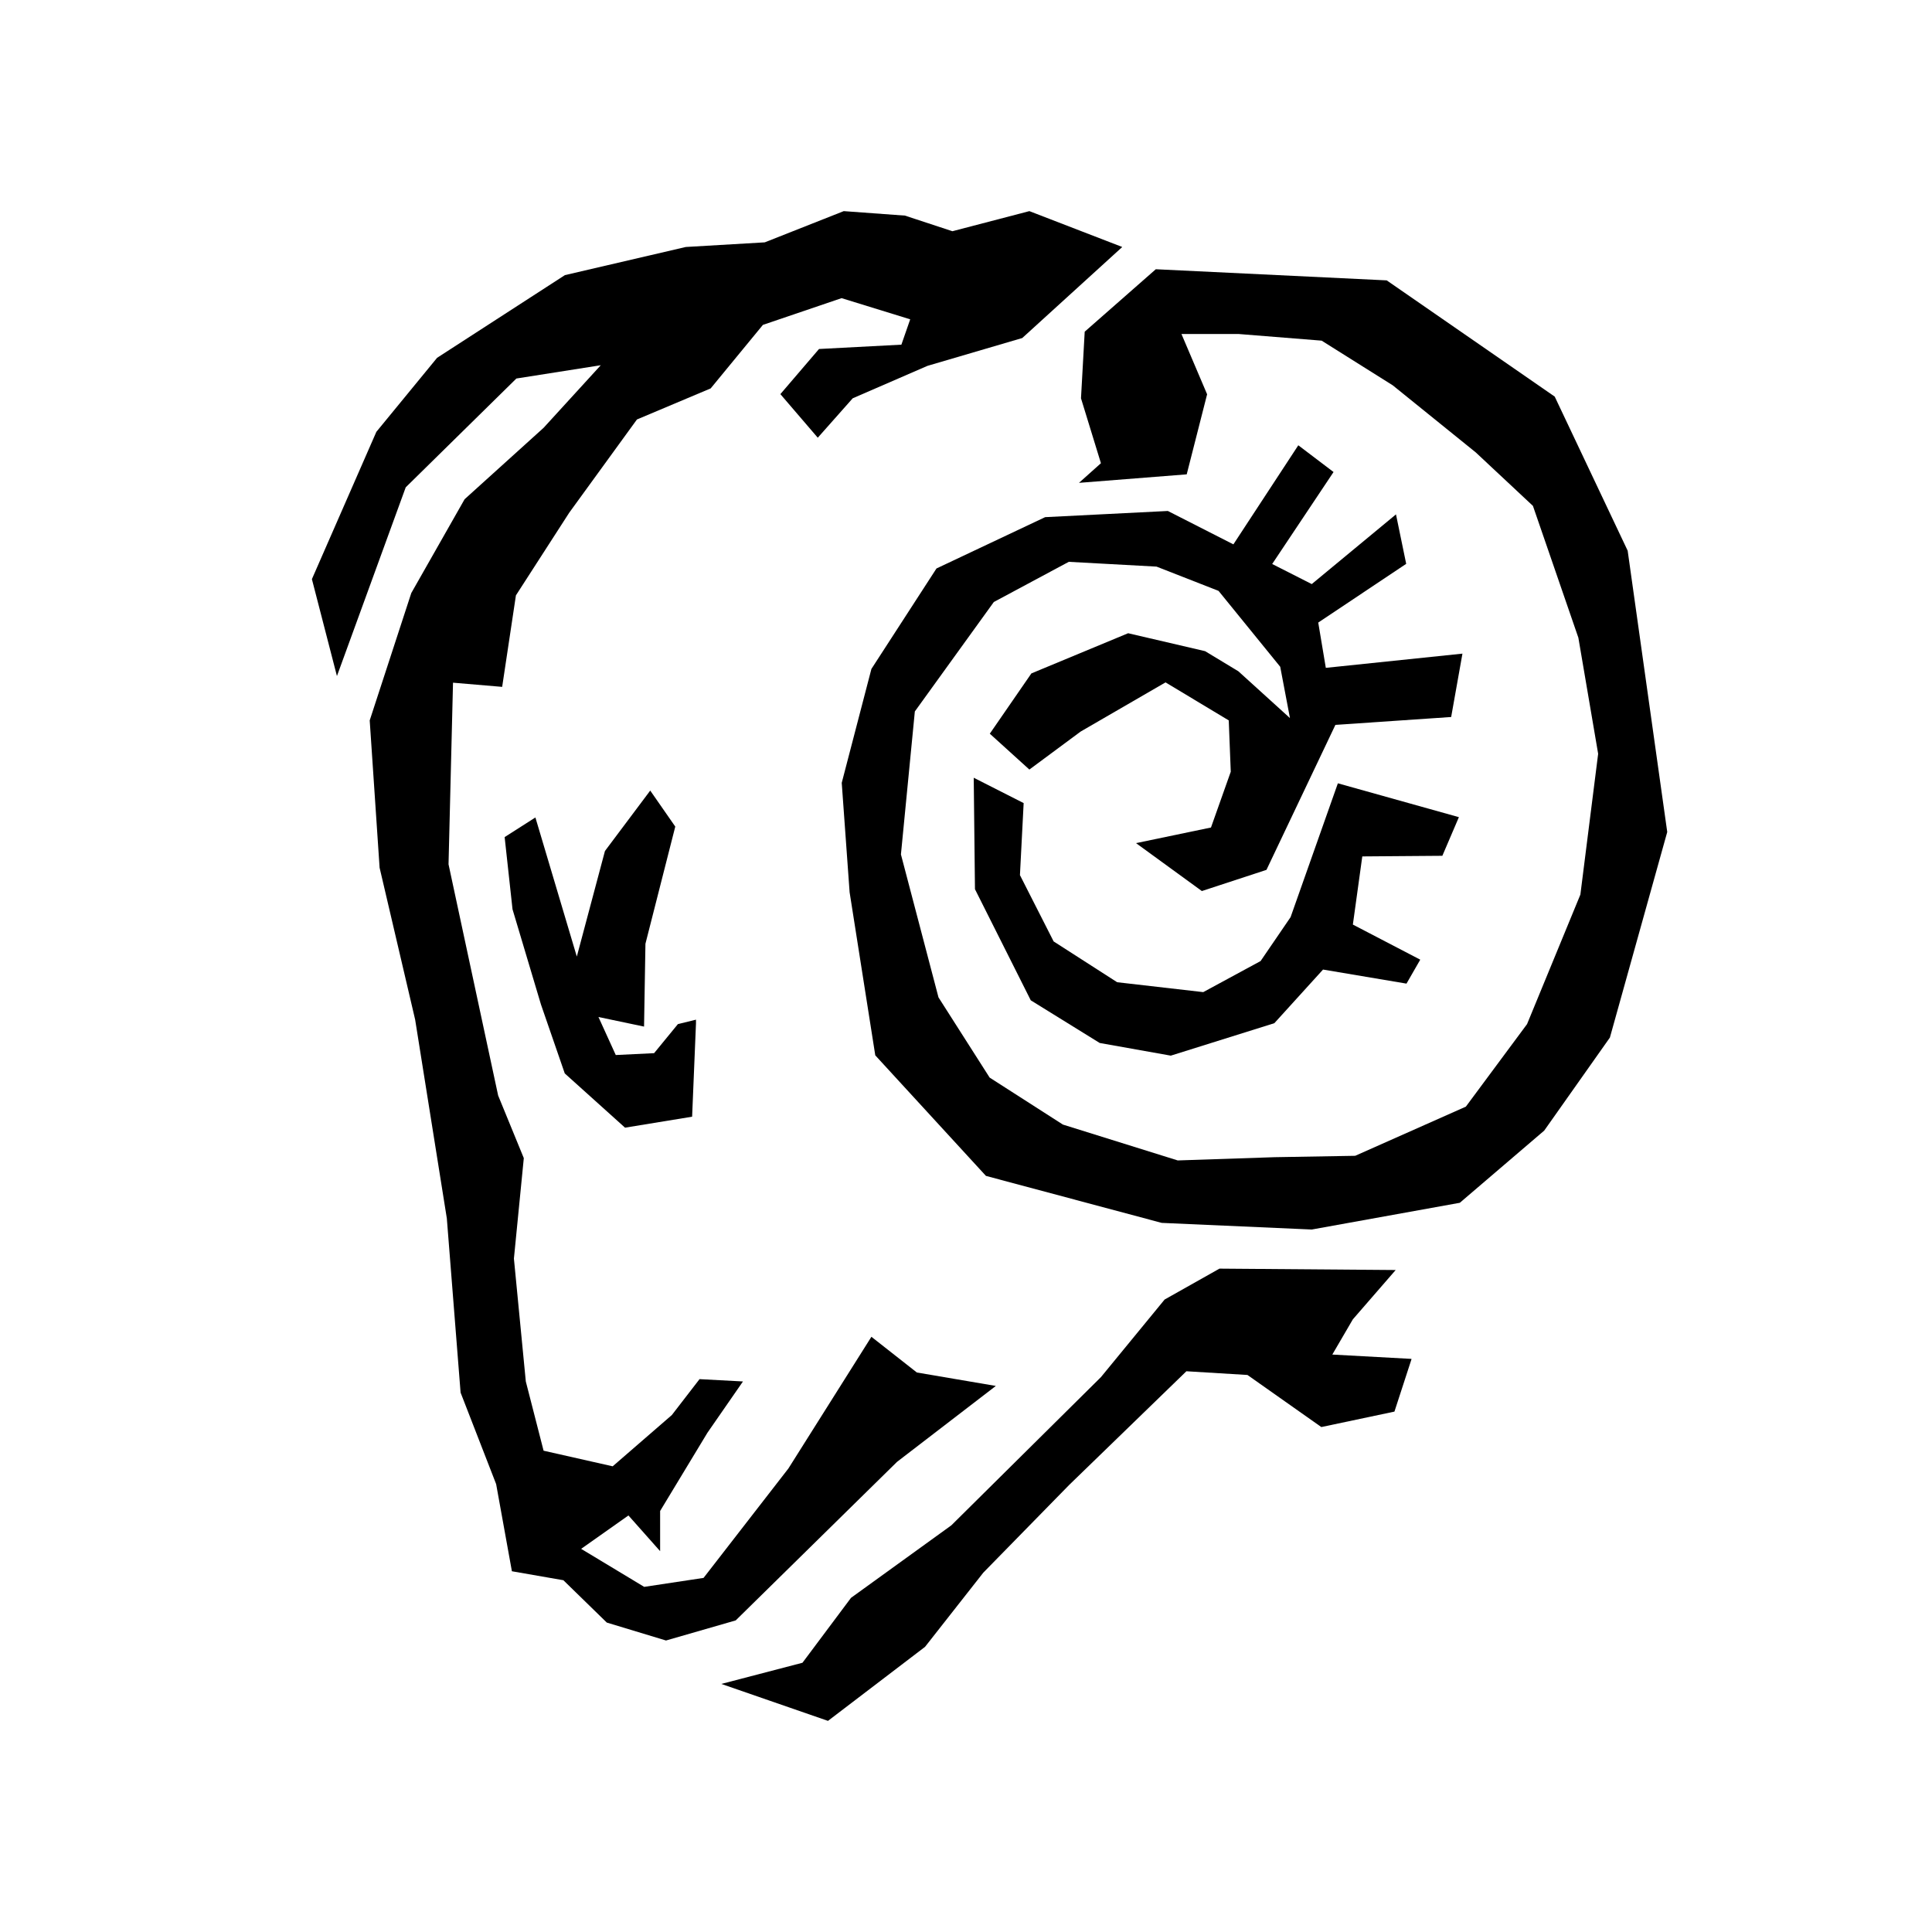
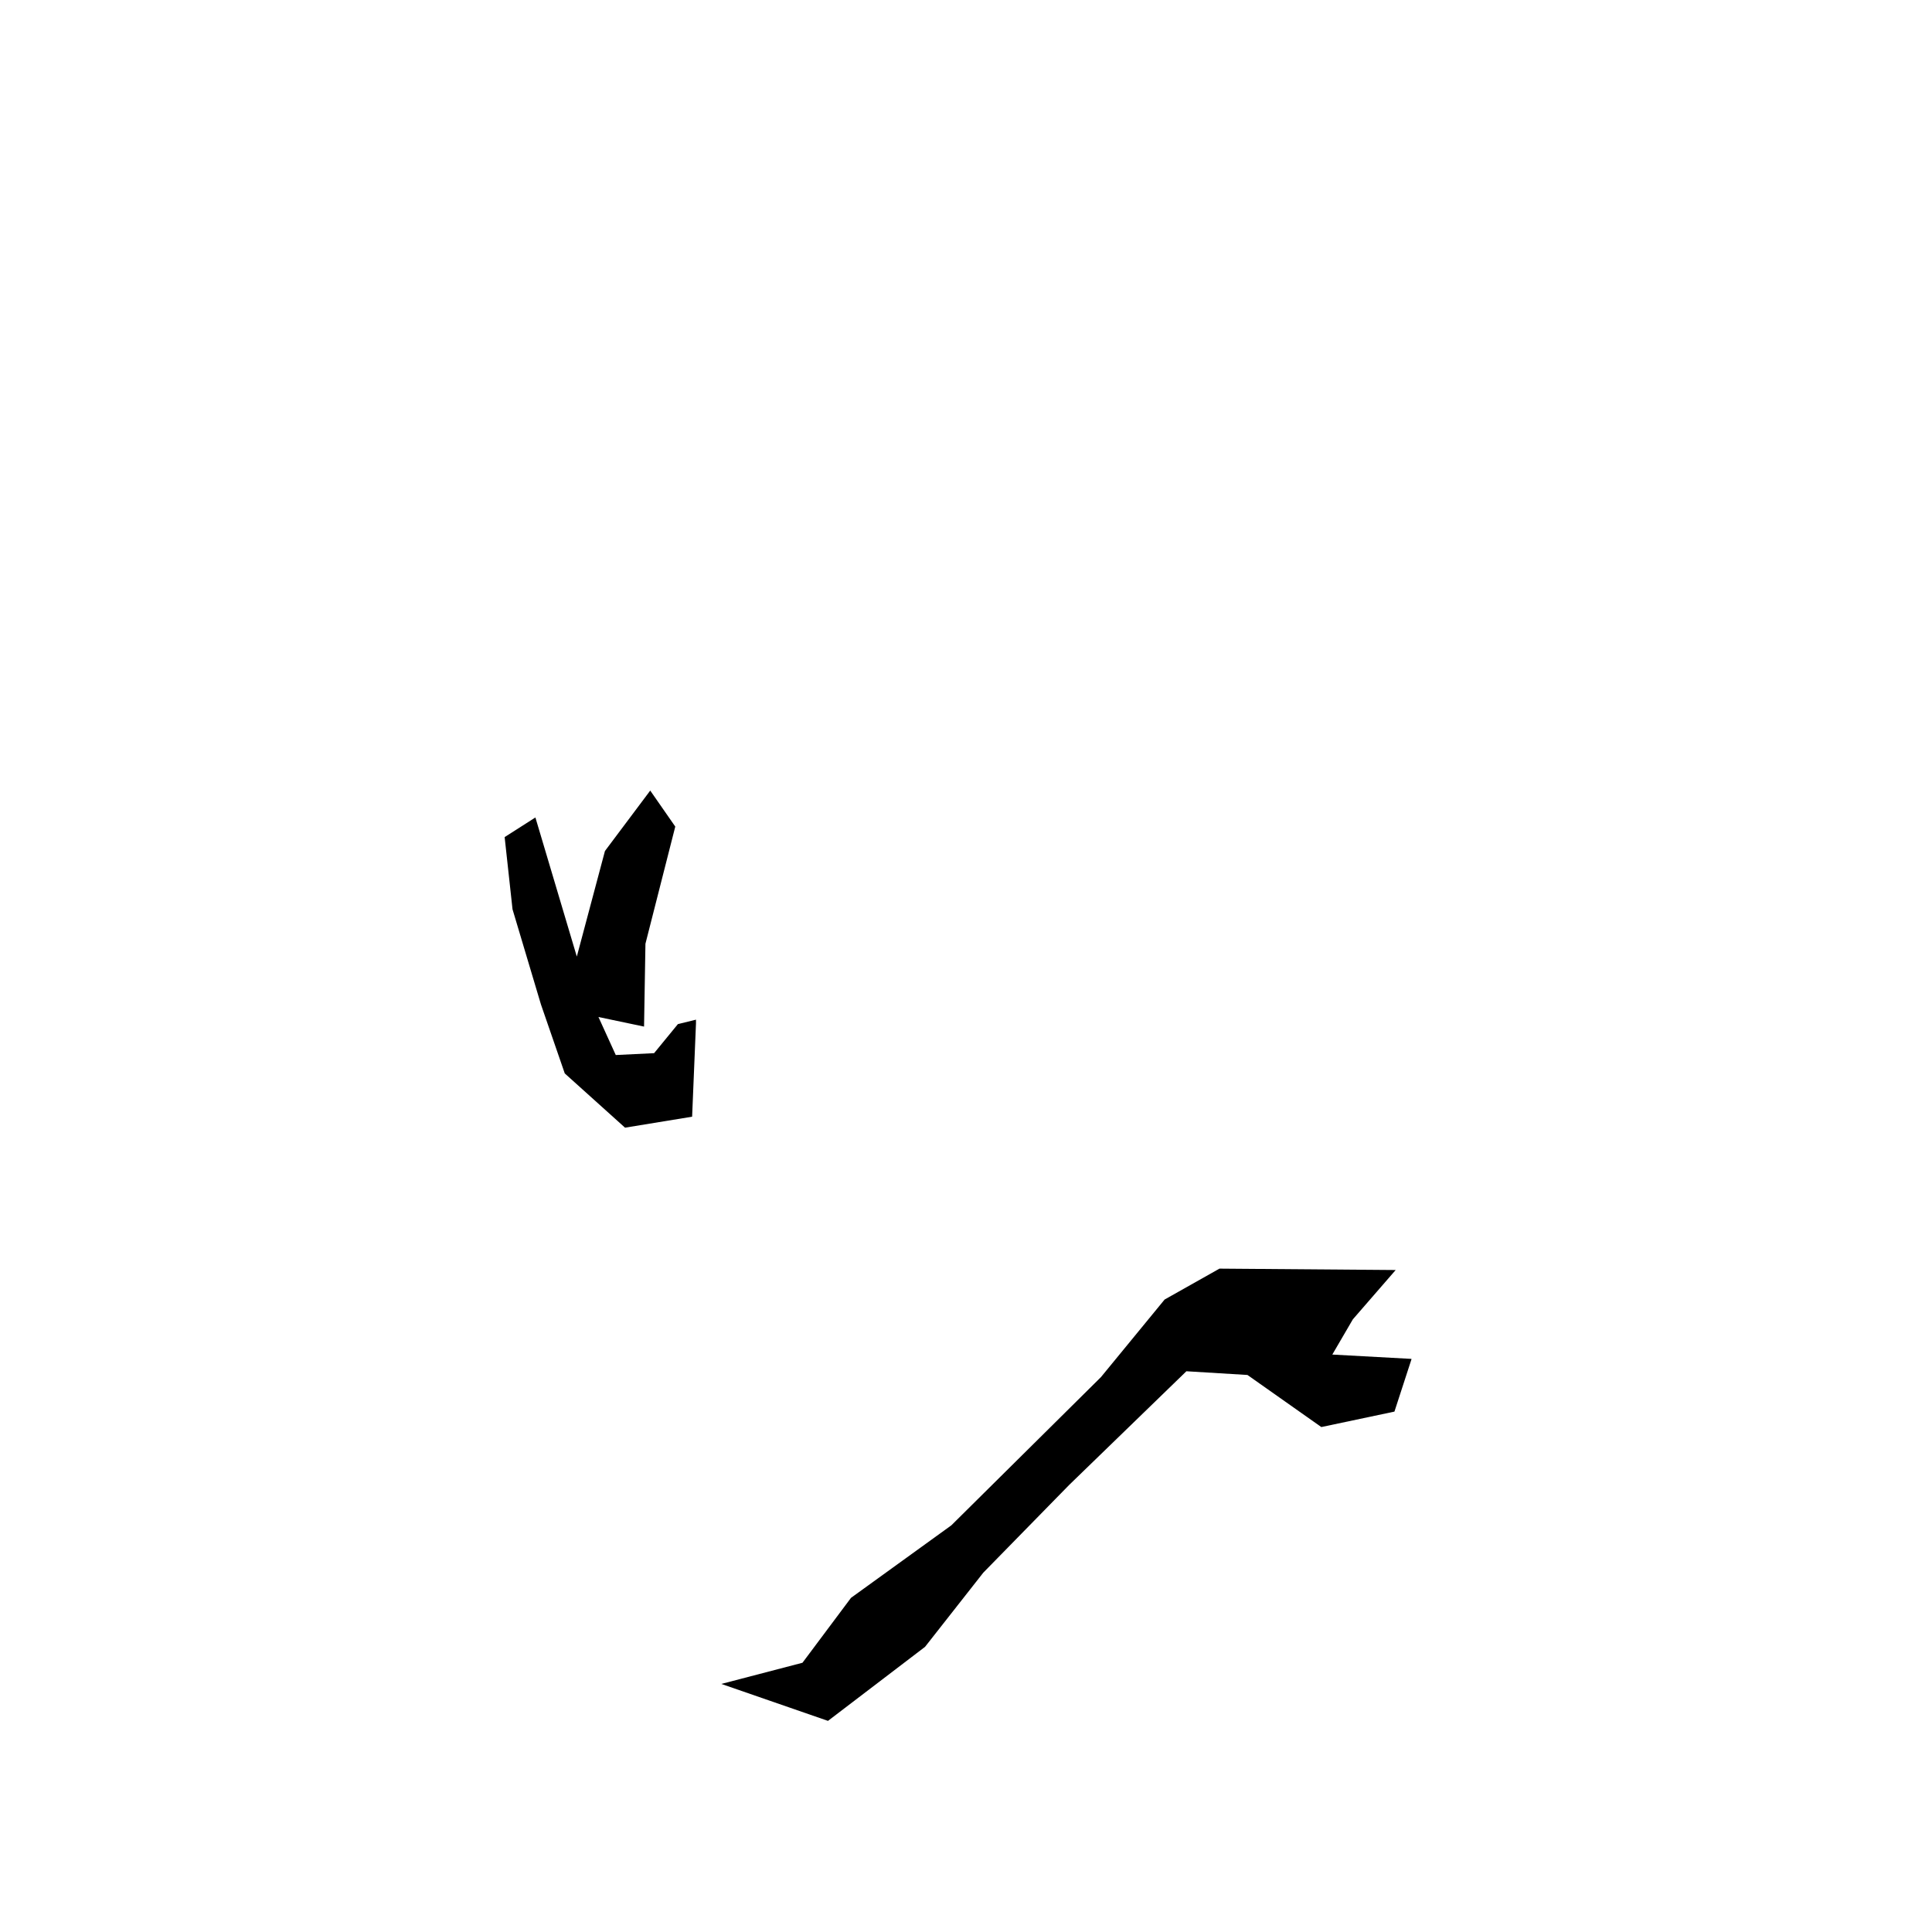
<svg xmlns="http://www.w3.org/2000/svg" xmlns:xlink="http://www.w3.org/1999/xlink" id="Ebene_1" viewBox="0 0 125 125">
  <defs>
    <style>
      .cls-1 {
        fill: url(#linear-gradient-5);
      }

      .cls-2 {
        fill: url(#linear-gradient-4);
      }

      .cls-3 {
        fill: url(#linear-gradient-3);
      }

      .cls-4 {
        fill: url(#linear-gradient-2);
      }

      .cls-5 {
        fill: url(#linear-gradient);
      }

      .cls-6 {
        clip-path: url(#clippath-1);
      }

      .cls-7 {
        clip-path: url(#clippath-3);
      }

      .cls-8 {
        clip-path: url(#clippath-4);
      }

      .cls-9 {
        clip-path: url(#clippath-2);
      }

      .cls-10 {
        clip-rule: evenodd;
        fill: none;
      }

      .cls-11 {
        clip-path: url(#clippath);
      }
    </style>
    <clipPath id="clippath">
-       <polygon class="cls-10" points="36.83 33.17 33.38 38.52 32.49 44.44 29.31 44.17 29.02 55.92 32.23 70.88 33.89 74.93 33.25 81.43 34.02 89.38 35.17 93.86 39.64 94.87 43.47 91.55 45.26 89.23 48.07 89.38 45.77 92.7 42.71 97.76 42.71 100.36 40.66 98.05 37.6 100.21 41.68 102.67 45.52 102.09 51.01 95.01 56.38 86.49 59.32 88.8 64.43 89.67 58.04 94.58 47.6 104.84 43.09 106.14 39.26 104.98 36.45 102.24 33.12 101.66 32.1 96.02 29.8 90.1 28.91 78.83 26.86 65.97 24.56 56.14 23.92 46.61 26.61 38.37 30.06 32.3 35.17 27.68 38.87 23.63 33.41 24.49 26.25 31.53 21.8 43.74 20.18 37.47 24.35 27.94 28.28 23.15 36.55 17.8 44.37 15.98 49.48 15.68 54.59 13.66 58.55 13.95 61.62 14.96 66.6 13.66 72.61 15.98 66.14 21.87 60.01 23.67 55.17 25.77 52.91 28.32 50.49 25.5 52.99 22.58 58.32 22.3 58.89 20.66 54.45 19.29 49.36 21.02 45.98 25.13 41.21 27.14 36.83 33.17" />
-     </clipPath>
+       </clipPath>
    <linearGradient id="linear-gradient" x1="-232.04" y1="481.32" x2="-229.67" y2="481.32" gradientTransform="translate(5153.19 -18723.32) scale(22.12 39.02)" gradientUnits="userSpaceOnUse">
      <stop offset="0" stop-color="#000" />
      <stop offset="1" stop-color="#000" />
    </linearGradient>
    <clipPath id="clippath-1">
      <polygon class="cls-10" points="34.64 52.89 37.32 61.89 39.14 55.06 42.07 51.15 43.69 53.48 41.76 61.06 41.67 66.42 38.72 65.8 39.84 68.26 42.32 68.14 43.86 66.26 45.04 65.97 44.78 72.25 40.44 72.96 36.54 69.45 35 64.99 33.16 58.83 32.65 54.16 34.64 52.89" />
    </clipPath>
    <linearGradient id="linear-gradient-2" x1="-224.36" y1="477.65" x2="-221.99" y2="477.65" gradientTransform="translate(1205.03 -4335.1) scale(5.23 9.21)" xlink:href="#linear-gradient" />
    <clipPath id="clippath-2">
-       <polygon class="cls-10" points="70.18 21.46 74.78 17.42 89.72 18.14 100.59 25.66 105.31 35.63 107.87 53.83 104.16 67.13 99.91 73.15 94.45 77.82 84.87 79.55 75.16 79.12 63.79 76.08 56.63 68.28 54.97 57.73 54.46 50.65 56.38 43.28 60.59 36.78 67.62 33.46 75.56 33.06 79.8 35.22 84 28.81 86.28 30.54 82.31 36.49 84.87 37.79 90.32 33.28 90.98 36.48 85.29 40.28 85.78 43.21 94.62 42.29 93.89 46.39 86.4 46.9 81.94 56.28 77.76 57.65 73.5 54.55 78.35 53.54 79.63 49.93 79.5 46.61 75.41 44.15 69.92 47.33 66.6 49.79 64.04 47.47 66.73 43.57 72.99 40.97 77.97 42.13 80.12 43.43 83.46 46.46 82.83 43.14 78.84 38.23 74.83 36.66 69.15 36.35 64.3 38.95 59.19 46.03 58.29 55.28 60.72 64.53 64.03 69.72 68.77 72.76 76.2 75.08 82.46 74.87 87.68 74.78 94.84 71.6 98.8 66.26 102.25 57.88 103.4 48.77 102.12 41.26 99.18 32.73 95.48 29.27 90.11 24.93 85.51 22.04 80.14 21.61 76.44 21.61 78.1 25.51 76.78 30.69 69.81 31.24 71.23 29.97 69.94 25.77 70.18 21.46" />
-     </clipPath>
+       </clipPath>
    <linearGradient id="linear-gradient-3" x1="-231.21" y1="480.5" x2="-228.84" y2="480.5" gradientTransform="translate(5265.59 -12550.22) scale(22.54 26.22)" xlink:href="#linear-gradient" />
    <clipPath id="clippath-3">
      <polygon class="cls-10" points="63 50.32 66.23 51.96 65.99 56.62 68.17 60.91 72.28 63.55 77.85 64.19 81.56 62.18 83.5 59.34 86.56 50.68 94.39 52.87 93.32 55.37 88.14 55.41 87.53 59.82 91.89 62.09 91 63.64 85.6 62.73 82.45 66.2 75.75 68.3 71.15 67.48 66.69 64.72 63.08 57.53 63 50.32" />
    </clipPath>
    <linearGradient id="linear-gradient-4" x1="-228.89" y1="476.38" x2="-226.52" y2="476.38" gradientTransform="translate(3095.03 -3555.4) scale(13.25 7.59)" xlink:href="#linear-gradient" />
    <clipPath id="clippath-4">
      <polygon class="cls-10" points="46.67 108.95 51.92 107.58 55.06 103.38 61.55 98.69 71.23 89.1 75.35 84.08 78.9 82.08 90.3 82.17 87.53 85.36 86.2 87.64 91.33 87.92 90.22 91.33 85.49 92.33 80.71 88.96 76.76 88.72 69.17 96.08 63.62 101.75 59.85 106.55 53.57 111.34 46.67 108.95" />
    </clipPath>
    <linearGradient id="linear-gradient-5" x1="-230.88" y1="480.52" x2="-228.51" y2="480.52" gradientTransform="translate(4397.61 -5837.43) scale(18.84 12.35)" xlink:href="#linear-gradient" />
  </defs>
  <g class="cls-11">
    <rect class="cls-5" x="20.18" y="13.66" width="52.42" height="92.48" />
  </g>
  <g class="cls-6">
    <rect class="cls-4" x="32.65" y="51.15" width="12.38" height="21.81" />
  </g>
  <g class="cls-9">
    <rect class="cls-3" x="54.46" y="17.42" width="53.41" height="62.13" />
  </g>
  <g class="cls-7">
-     <rect class="cls-2" x="63" y="50.32" width="31.39" height="17.98" />
-   </g>
+     </g>
  <g class="cls-8">
    <rect class="cls-1" x="46.67" y="82.08" width="44.65" height="29.26" />
  </g>
</svg>